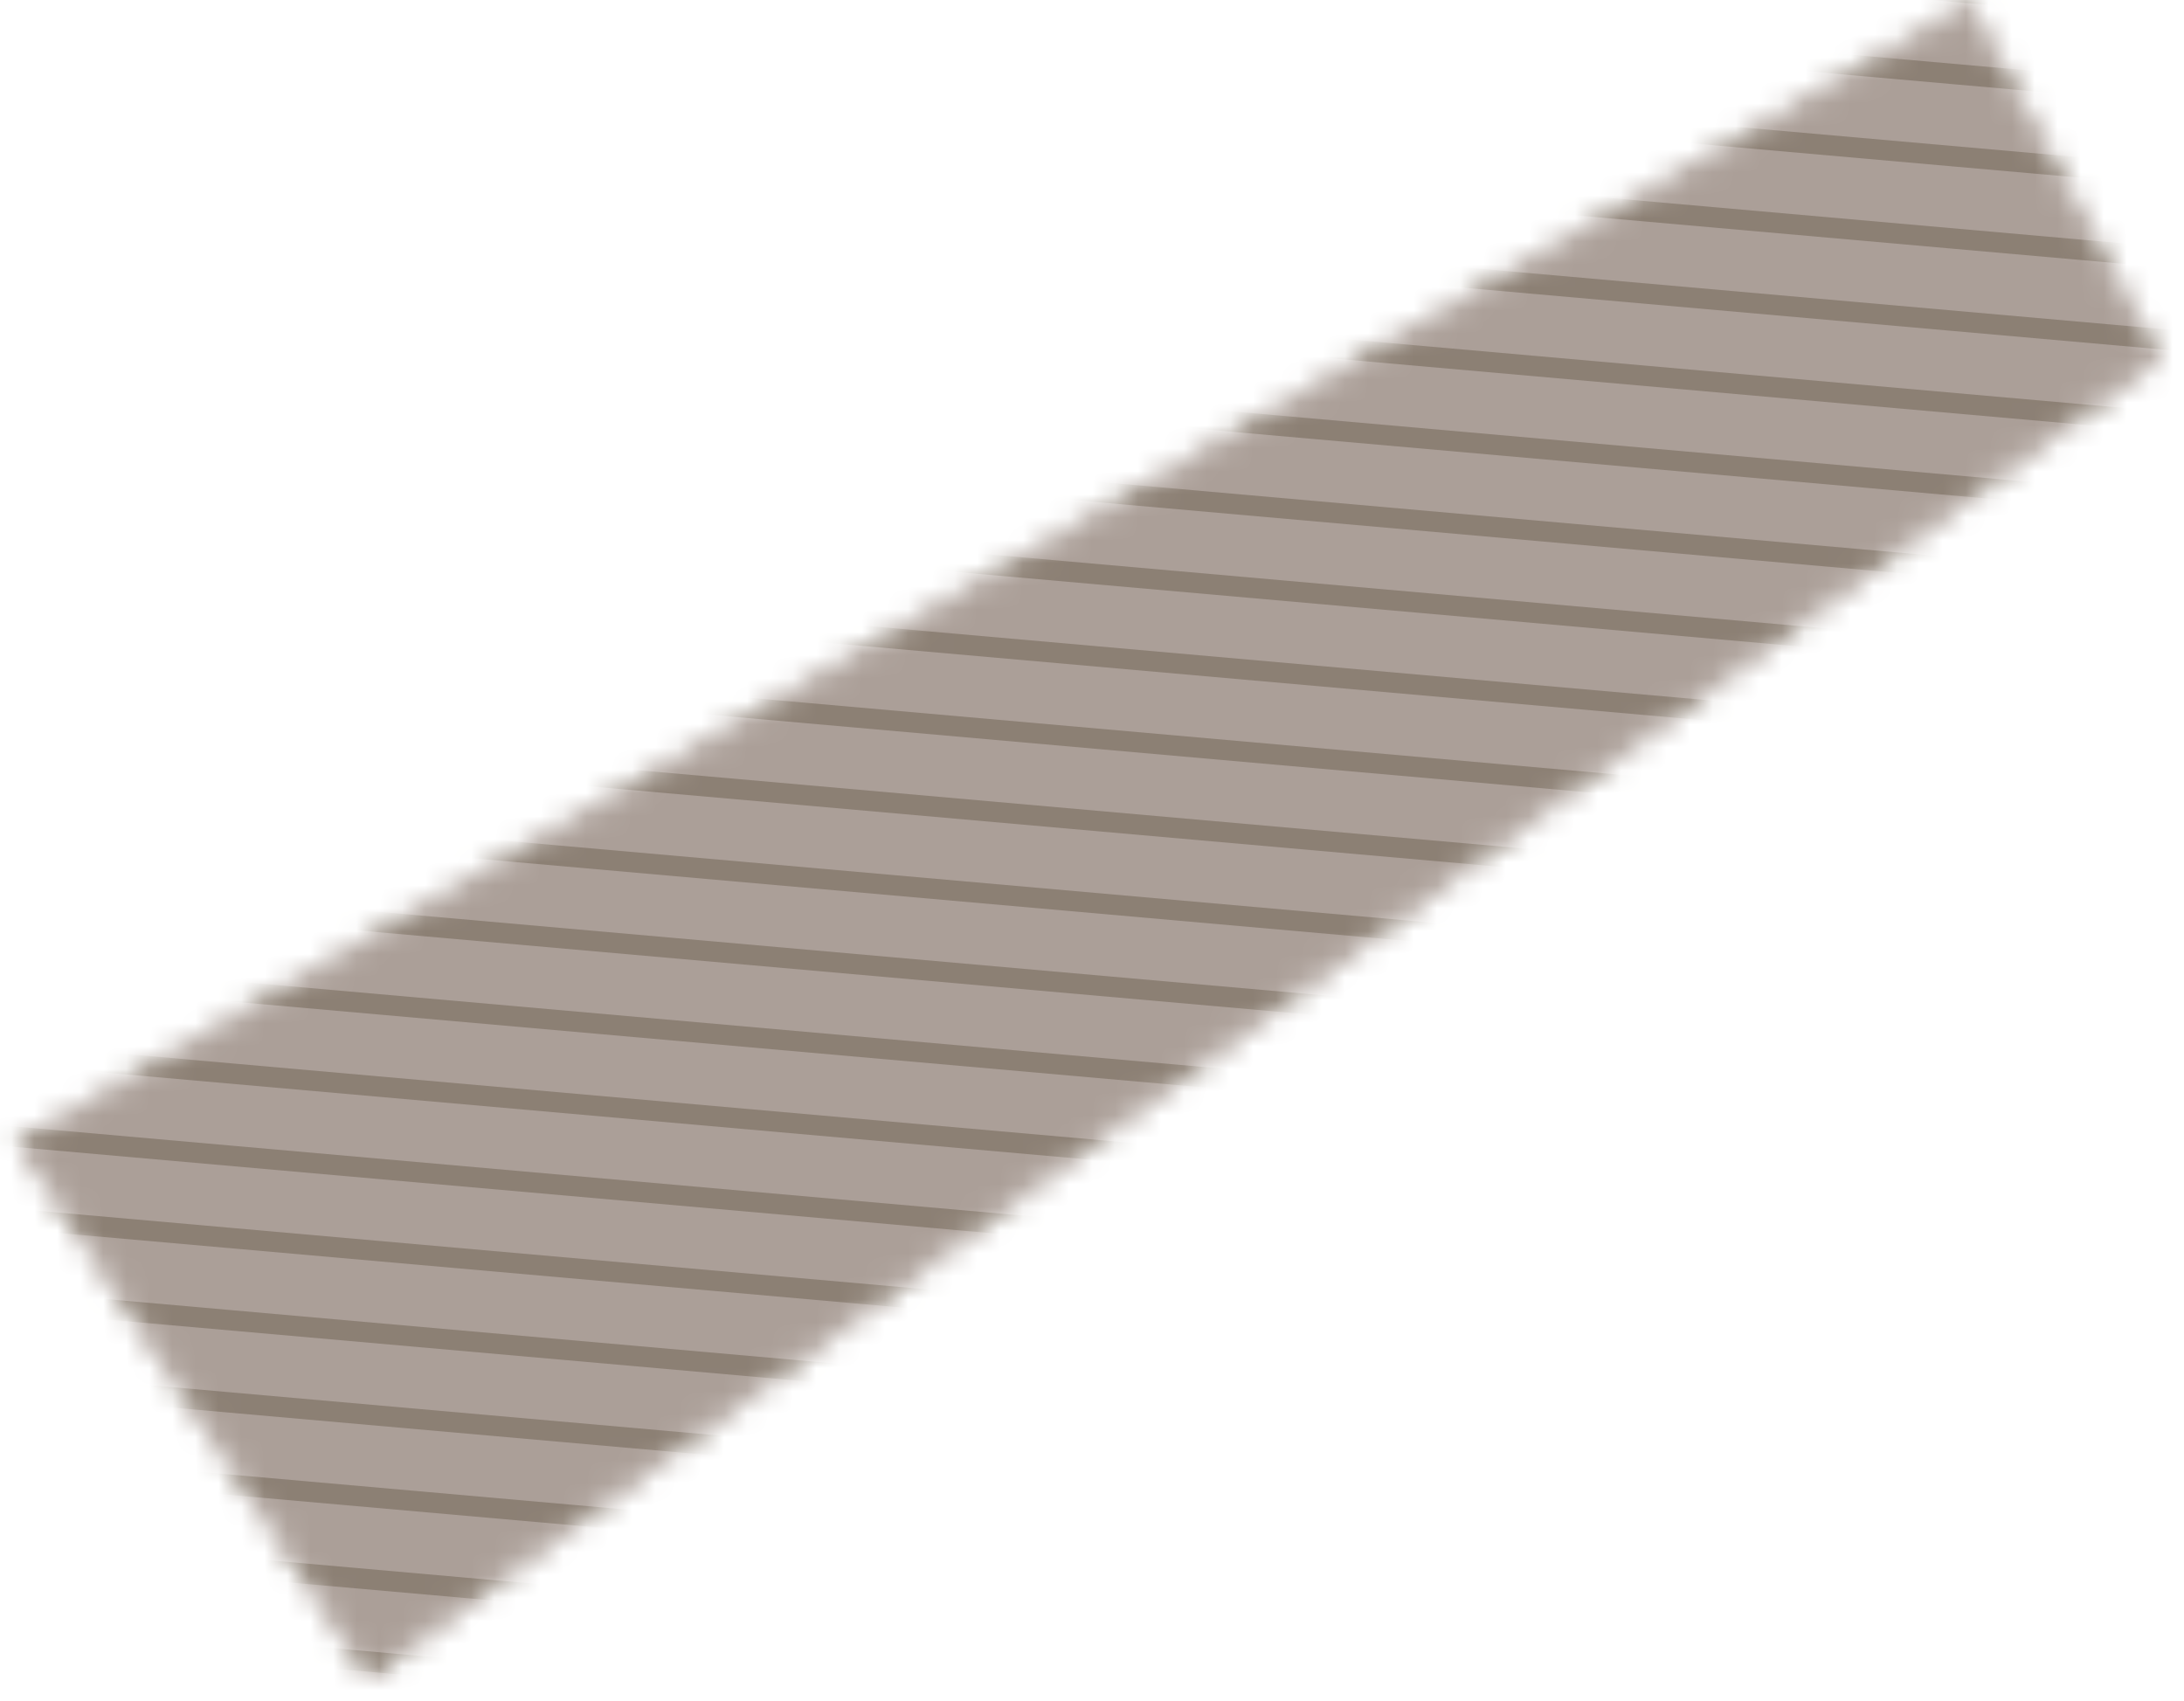
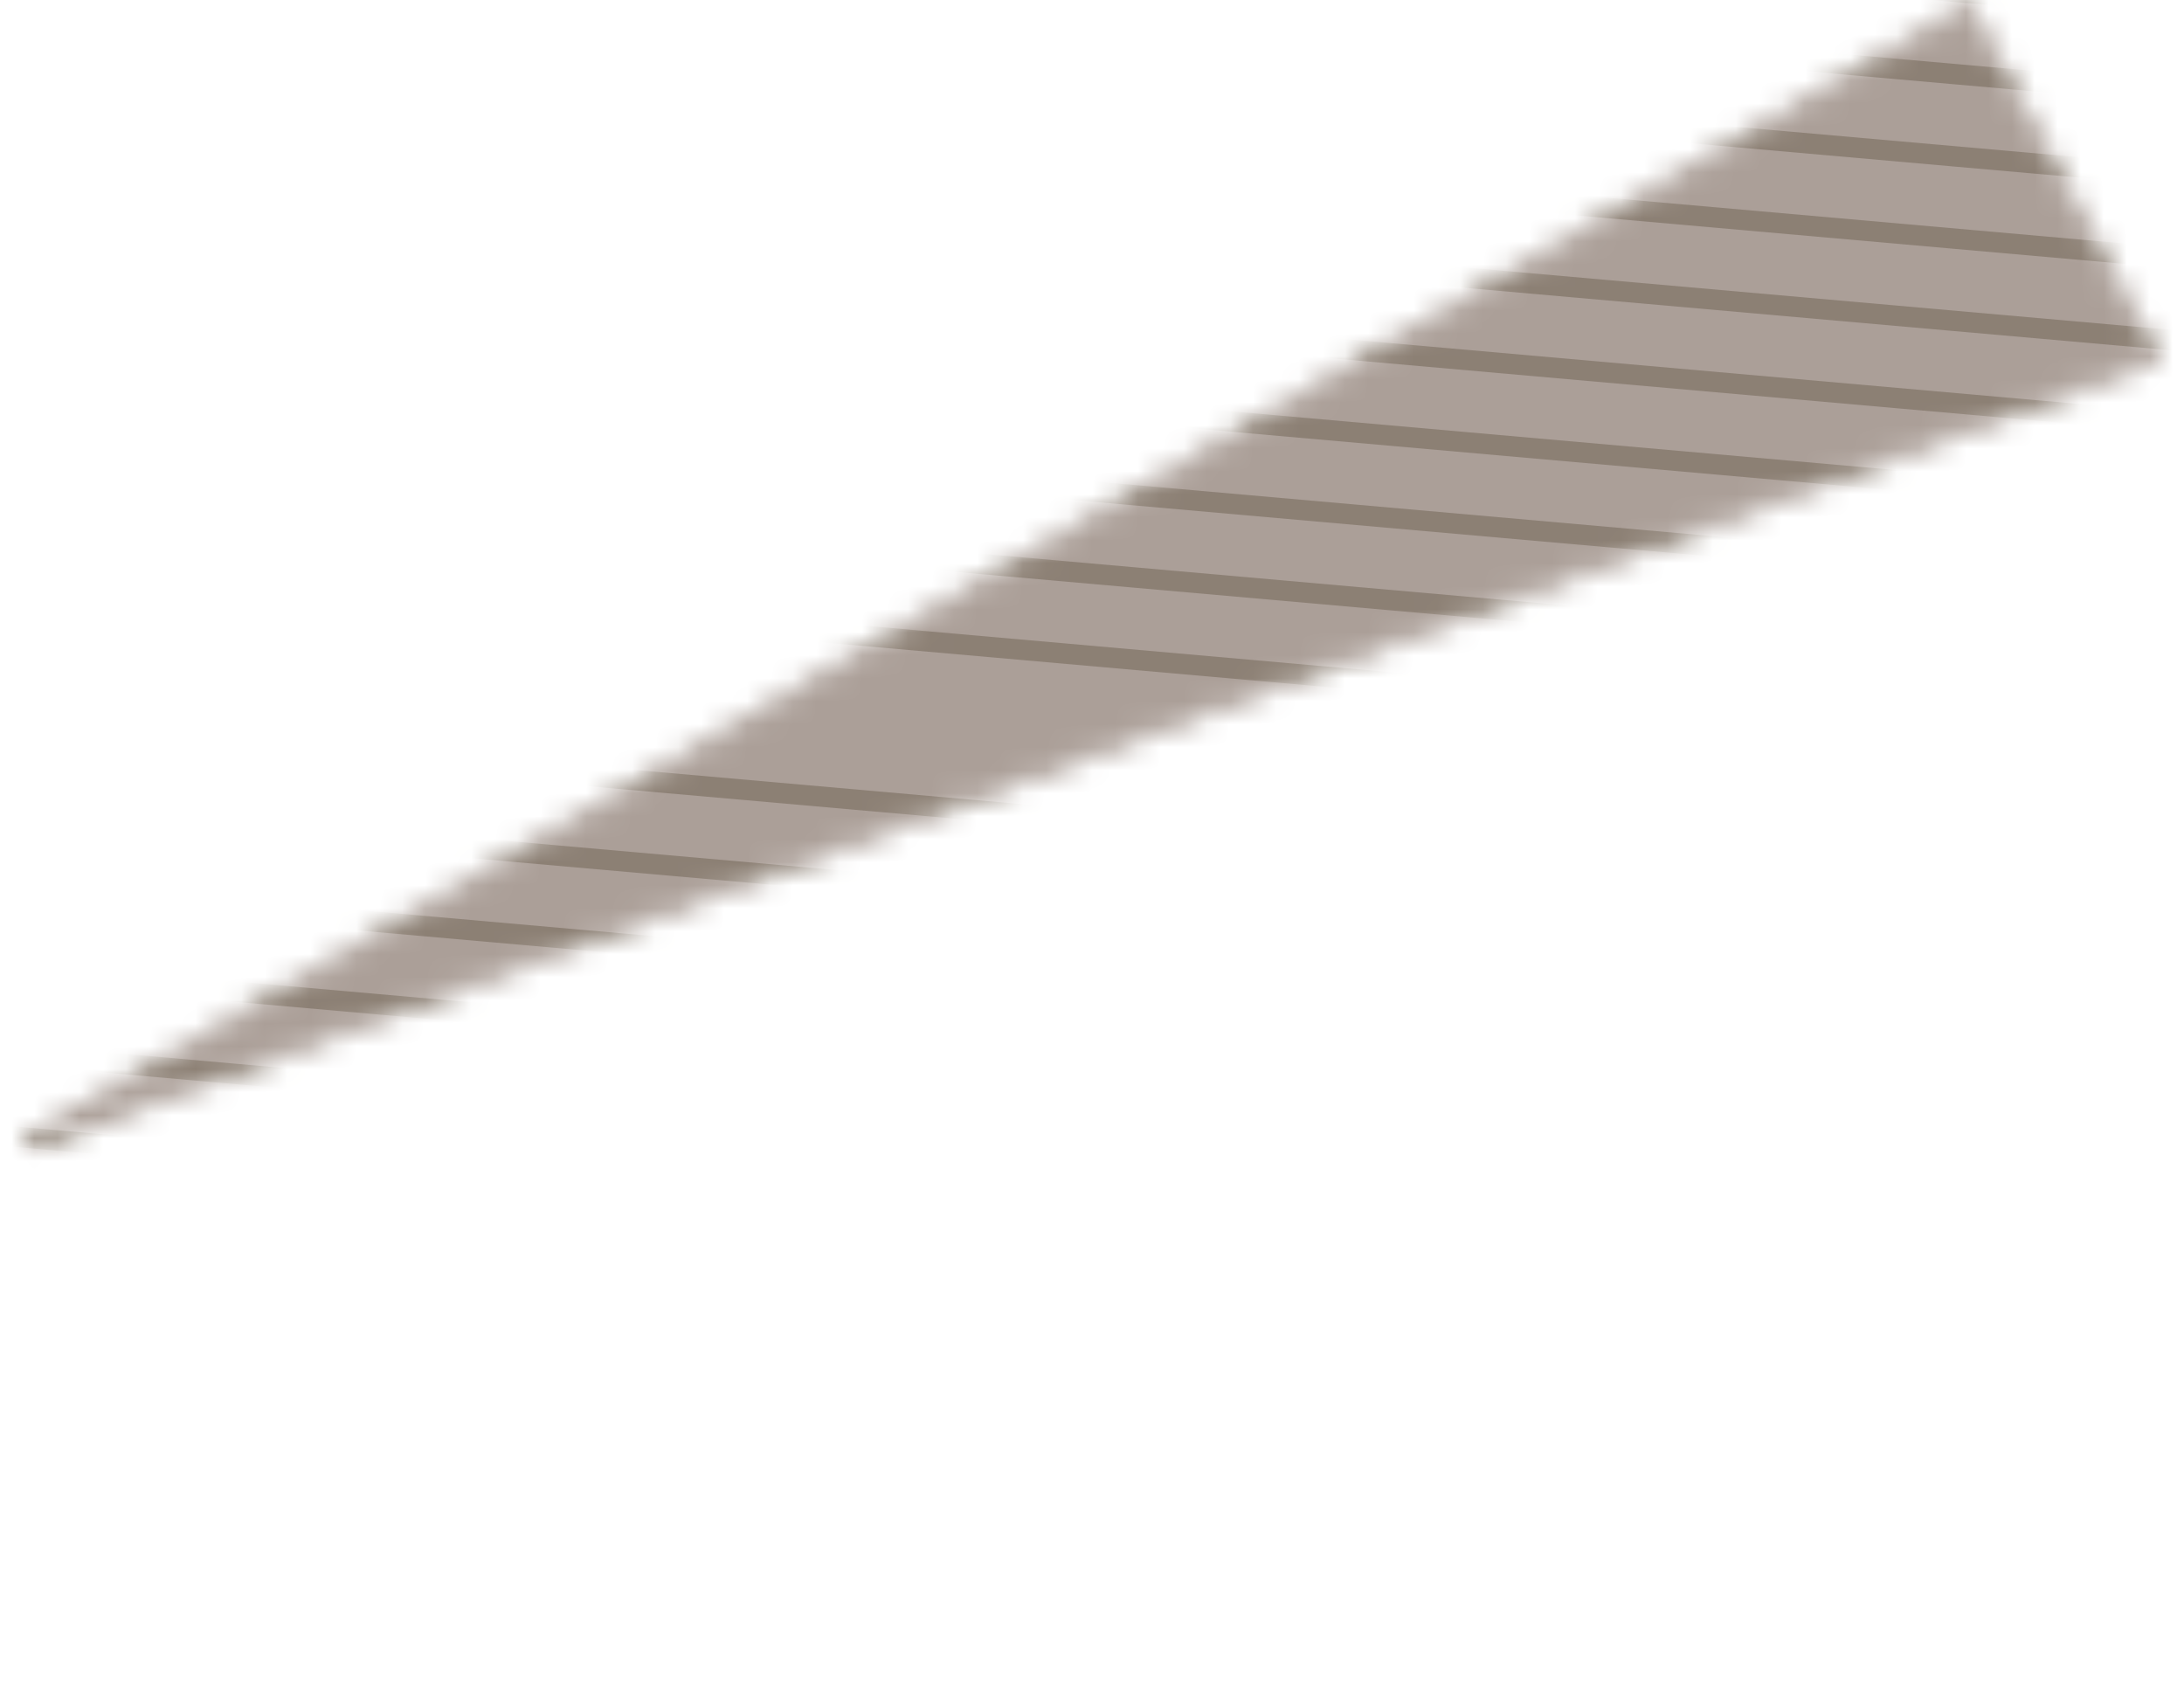
<svg xmlns="http://www.w3.org/2000/svg" width="95" height="74" viewBox="0 0 95 74" fill="none">
  <mask id="mask0_17_122" style="mask-type:alpha" maskUnits="userSpaceOnUse" x="0" y="0" width="95" height="74">
-     <path d="M85.552 0.491L1.139 49.787L16.101 72.612L93.603 15.531L85.552 0.491Z" fill="#3A3A3A" stroke="#D9D9D9" stroke-width="0.631" />
+     <path d="M85.552 0.491L1.139 49.787L93.603 15.531L85.552 0.491Z" fill="#3A3A3A" stroke="#D9D9D9" stroke-width="0.631" />
  </mask>
  <g mask="url(#mask0_17_122)">
    <path d="M81.011 -16.392L-14.682 11.212L-0.301 60.621L-13.832 64.347L-2.208 98.757L0.142 119.779L35.716 109.683L36.771 112.674L38.776 112.141L39.303 113.637L51.331 110.436L50.804 108.94L53.312 108.398L52.258 105.407L68.325 101.836L73.368 119.464L87.276 115.763L124.172 80.705C124.172 80.705 108.769 41.645 97.445 17.257C91.286 3.994 81.011 -16.392 81.011 -16.392Z" fill="#AB9F98" stroke="#AB9F98" stroke-width="0.631" />
    <line y1="-0.443" x2="210.104" y2="-0.443" transform="matrix(-0.996 -0.088 0.089 -0.996 147.587 90.605)" stroke="#84786C" stroke-opacity="0.8" stroke-width="0.885" />
    <line y1="-0.443" x2="210.104" y2="-0.443" transform="matrix(-0.996 -0.088 0.089 -0.996 147.903 87.054)" stroke="#84786C" stroke-opacity="0.8" stroke-width="0.885" />
    <line y1="-0.443" x2="210.104" y2="-0.443" transform="matrix(-0.996 -0.088 0.089 -0.996 148.218 83.504)" stroke="#84786C" stroke-opacity="0.8" stroke-width="0.885" />
    <line y1="-0.443" x2="210.104" y2="-0.443" transform="matrix(-0.996 -0.088 0.089 -0.996 148.534 79.954)" stroke="#84786C" stroke-opacity="0.8" stroke-width="0.885" />
    <line y1="-0.443" x2="210.104" y2="-0.443" transform="matrix(-0.996 -0.088 0.089 -0.996 148.849 76.403)" stroke="#84786C" stroke-opacity="0.8" stroke-width="0.885" />
    <line y1="-0.443" x2="210.104" y2="-0.443" transform="matrix(-0.996 -0.088 0.089 -0.996 149.168 72.853)" stroke="#84786C" stroke-opacity="0.8" stroke-width="0.885" />
    <line y1="-0.443" x2="210.104" y2="-0.443" transform="matrix(-0.996 -0.088 0.089 -0.996 149.483 69.303)" stroke="#84786C" stroke-opacity="0.8" stroke-width="0.885" />
    <line y1="-0.443" x2="210.104" y2="-0.443" transform="matrix(-0.996 -0.088 0.089 -0.996 149.799 65.753)" stroke="#84786C" stroke-opacity="0.8" stroke-width="0.885" />
    <line y1="-0.443" x2="210.104" y2="-0.443" transform="matrix(-0.996 -0.088 0.089 -0.996 150.114 62.203)" stroke="#84786C" stroke-opacity="0.8" stroke-width="0.885" />
    <line y1="-0.443" x2="210.104" y2="-0.443" transform="matrix(-0.996 -0.088 0.089 -0.996 150.429 58.652)" stroke="#84786C" stroke-opacity="0.8" stroke-width="0.885" />
    <line y1="-0.443" x2="210.104" y2="-0.443" transform="matrix(-0.996 -0.088 0.089 -0.996 150.745 55.102)" stroke="#84786C" stroke-opacity="0.8" stroke-width="0.885" />
    <line y1="-0.443" x2="210.104" y2="-0.443" transform="matrix(-0.996 -0.088 0.089 -0.996 151.061 51.552)" stroke="#84786C" stroke-opacity="0.8" stroke-width="0.885" />
    <line y1="-0.443" x2="210.104" y2="-0.443" transform="matrix(-0.996 -0.088 0.089 -0.996 151.376 48.002)" stroke="#84786C" stroke-opacity="0.8" stroke-width="0.885" />
    <line y1="-0.443" x2="210.104" y2="-0.443" transform="matrix(-0.996 -0.088 0.089 -0.996 151.692 44.451)" stroke="#84786C" stroke-opacity="0.8" stroke-width="0.885" />
-     <line y1="-0.443" x2="210.104" y2="-0.443" transform="matrix(-0.996 -0.088 0.089 -0.996 152.007 40.901)" stroke="#84786C" stroke-opacity="0.8" stroke-width="0.885" />
    <line y1="-0.443" x2="210.104" y2="-0.443" transform="matrix(-0.996 -0.088 0.089 -0.996 152.323 37.35)" stroke="#84786C" stroke-opacity="0.8" stroke-width="0.885" />
    <line y1="-0.443" x2="210.104" y2="-0.443" transform="matrix(-0.996 -0.088 0.089 -0.996 152.638 33.8)" stroke="#84786C" stroke-opacity="0.8" stroke-width="0.885" />
    <line y1="-0.443" x2="210.104" y2="-0.443" transform="matrix(-0.996 -0.088 0.089 -0.996 152.954 30.25)" stroke="#84786C" stroke-opacity="0.8" stroke-width="0.885" />
    <line y1="-0.443" x2="210.104" y2="-0.443" transform="matrix(-0.996 -0.088 0.089 -0.996 153.27 26.7)" stroke="#84786C" stroke-opacity="0.8" stroke-width="0.885" />
    <line y1="-0.443" x2="210.104" y2="-0.443" transform="matrix(-0.996 -0.088 0.089 -0.996 153.585 23.149)" stroke="#84786C" stroke-opacity="0.8" stroke-width="0.885" />
    <line y1="-0.443" x2="210.104" y2="-0.443" transform="matrix(-0.996 -0.088 0.089 -0.996 153.901 19.599)" stroke="#84786C" stroke-opacity="0.8" stroke-width="0.885" />
    <line y1="-0.443" x2="210.104" y2="-0.443" transform="matrix(-0.996 -0.088 0.089 -0.996 154.216 16.049)" stroke="#84786C" stroke-opacity="0.8" stroke-width="0.885" />
    <line y1="-0.443" x2="210.104" y2="-0.443" transform="matrix(-0.996 -0.088 0.089 -0.996 154.531 12.498)" stroke="#84786C" stroke-opacity="0.8" stroke-width="0.885" />
    <line y1="-0.443" x2="210.104" y2="-0.443" transform="matrix(-0.996 -0.088 0.089 -0.996 154.847 8.948)" stroke="#84786C" stroke-opacity="0.8" stroke-width="0.885" />
    <line y1="-0.443" x2="210.104" y2="-0.443" transform="matrix(-0.996 -0.088 0.089 -0.996 155.163 5.398)" stroke="#84786C" stroke-opacity="0.8" stroke-width="0.885" />
  </g>
</svg>